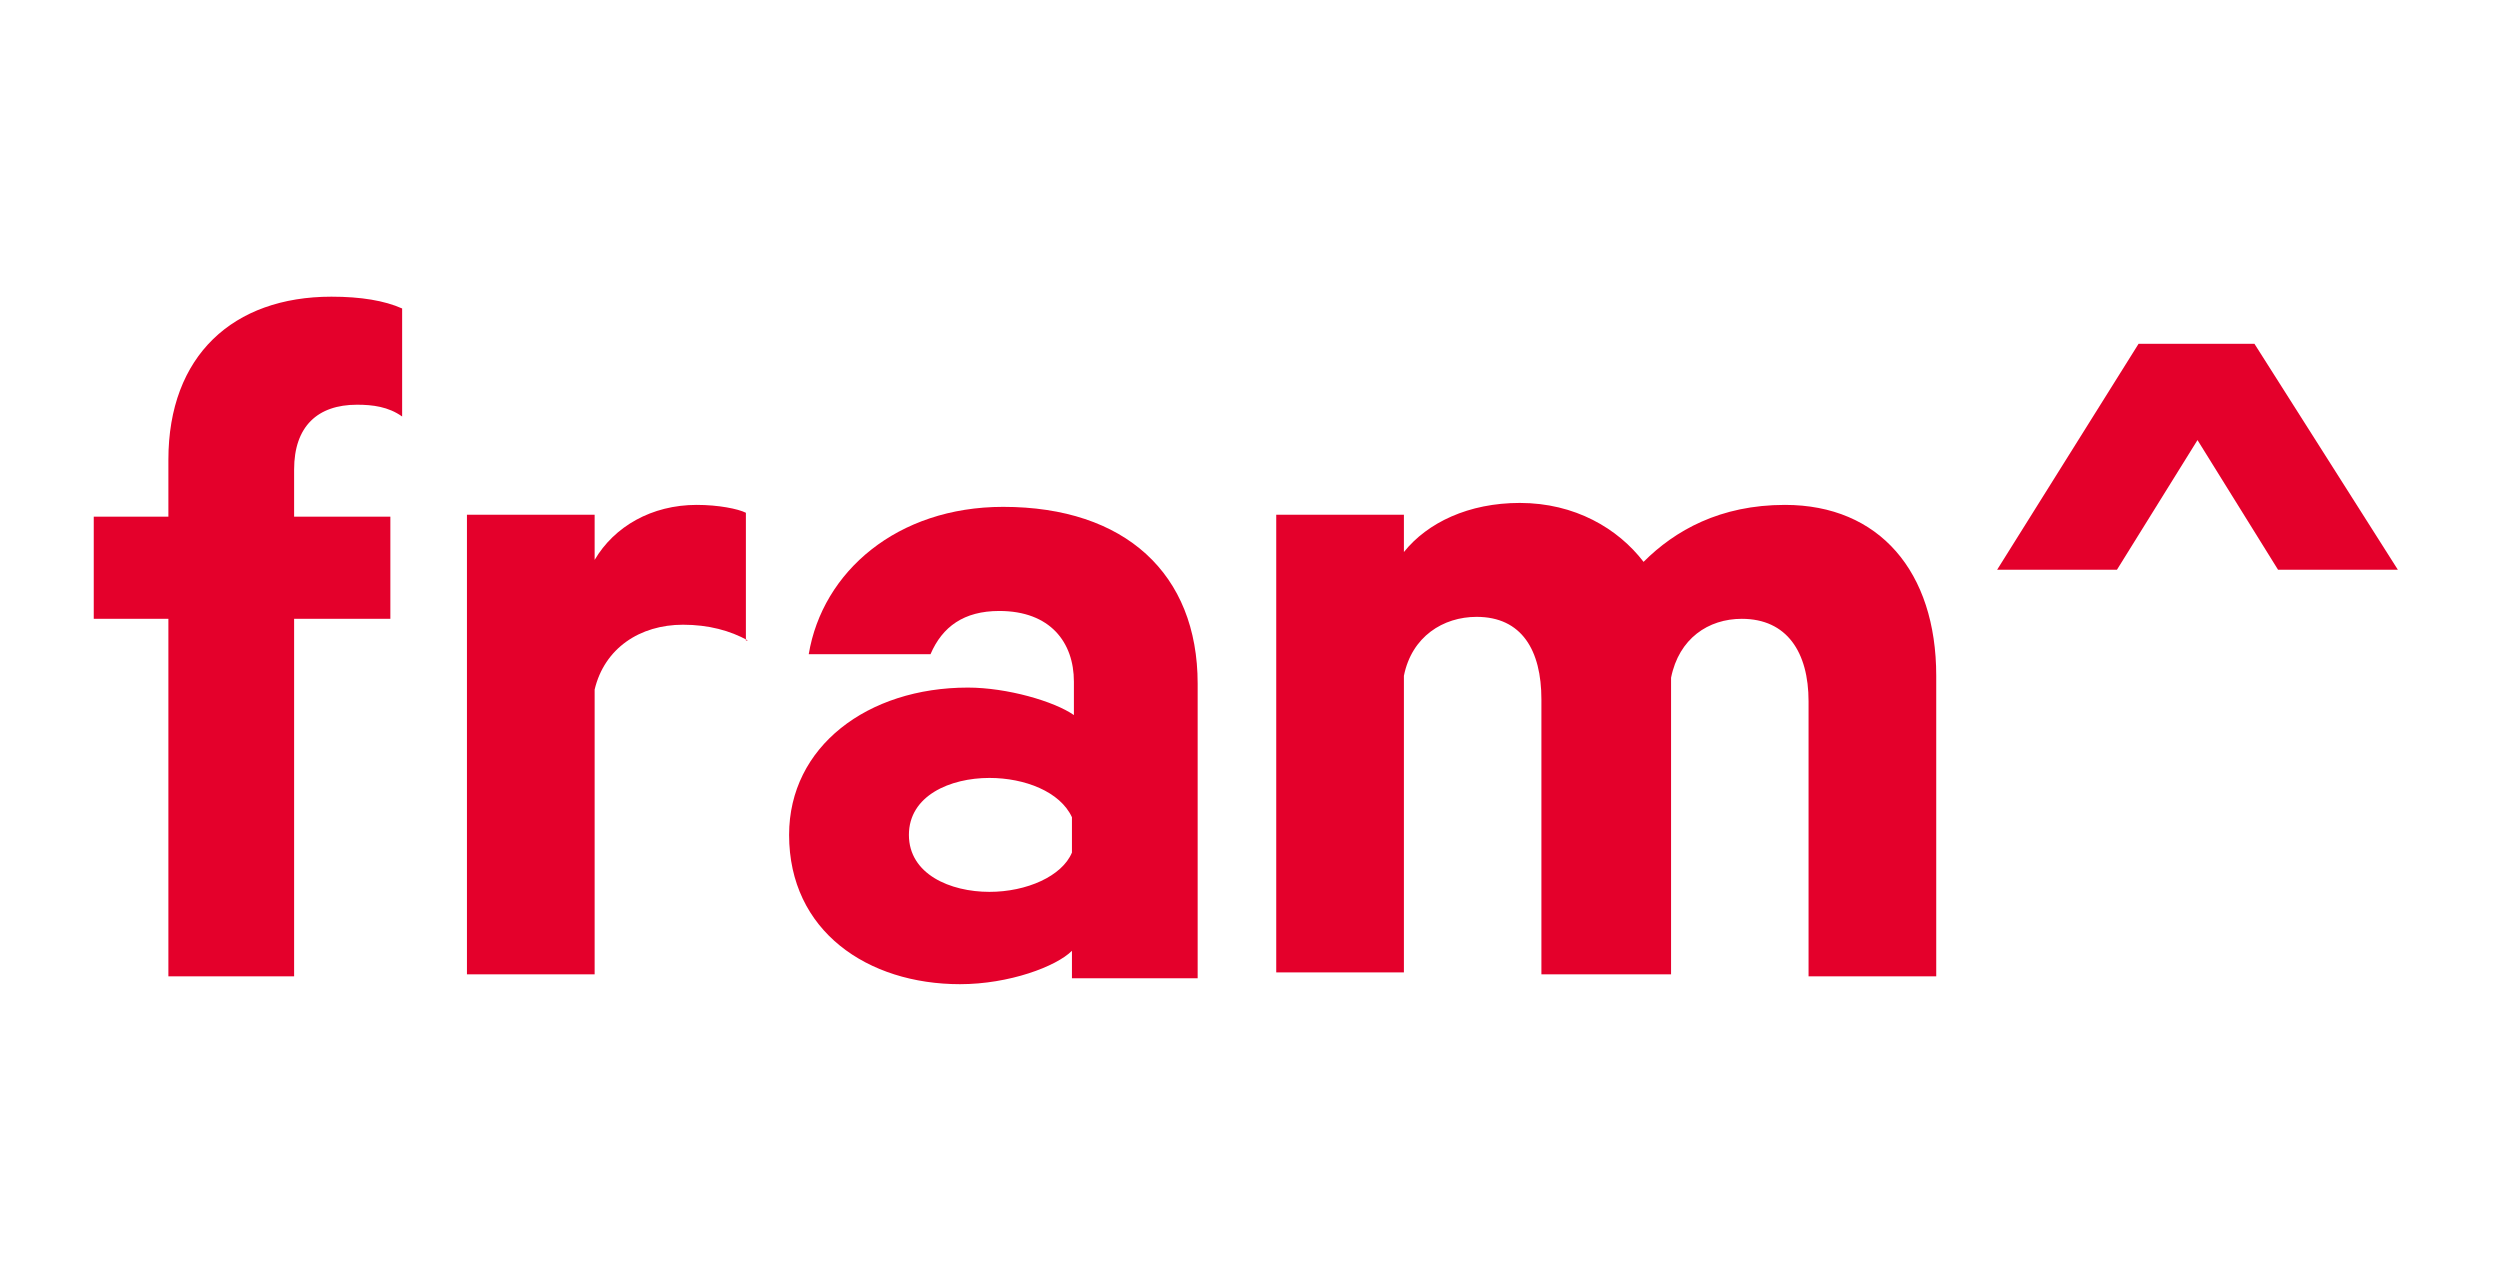
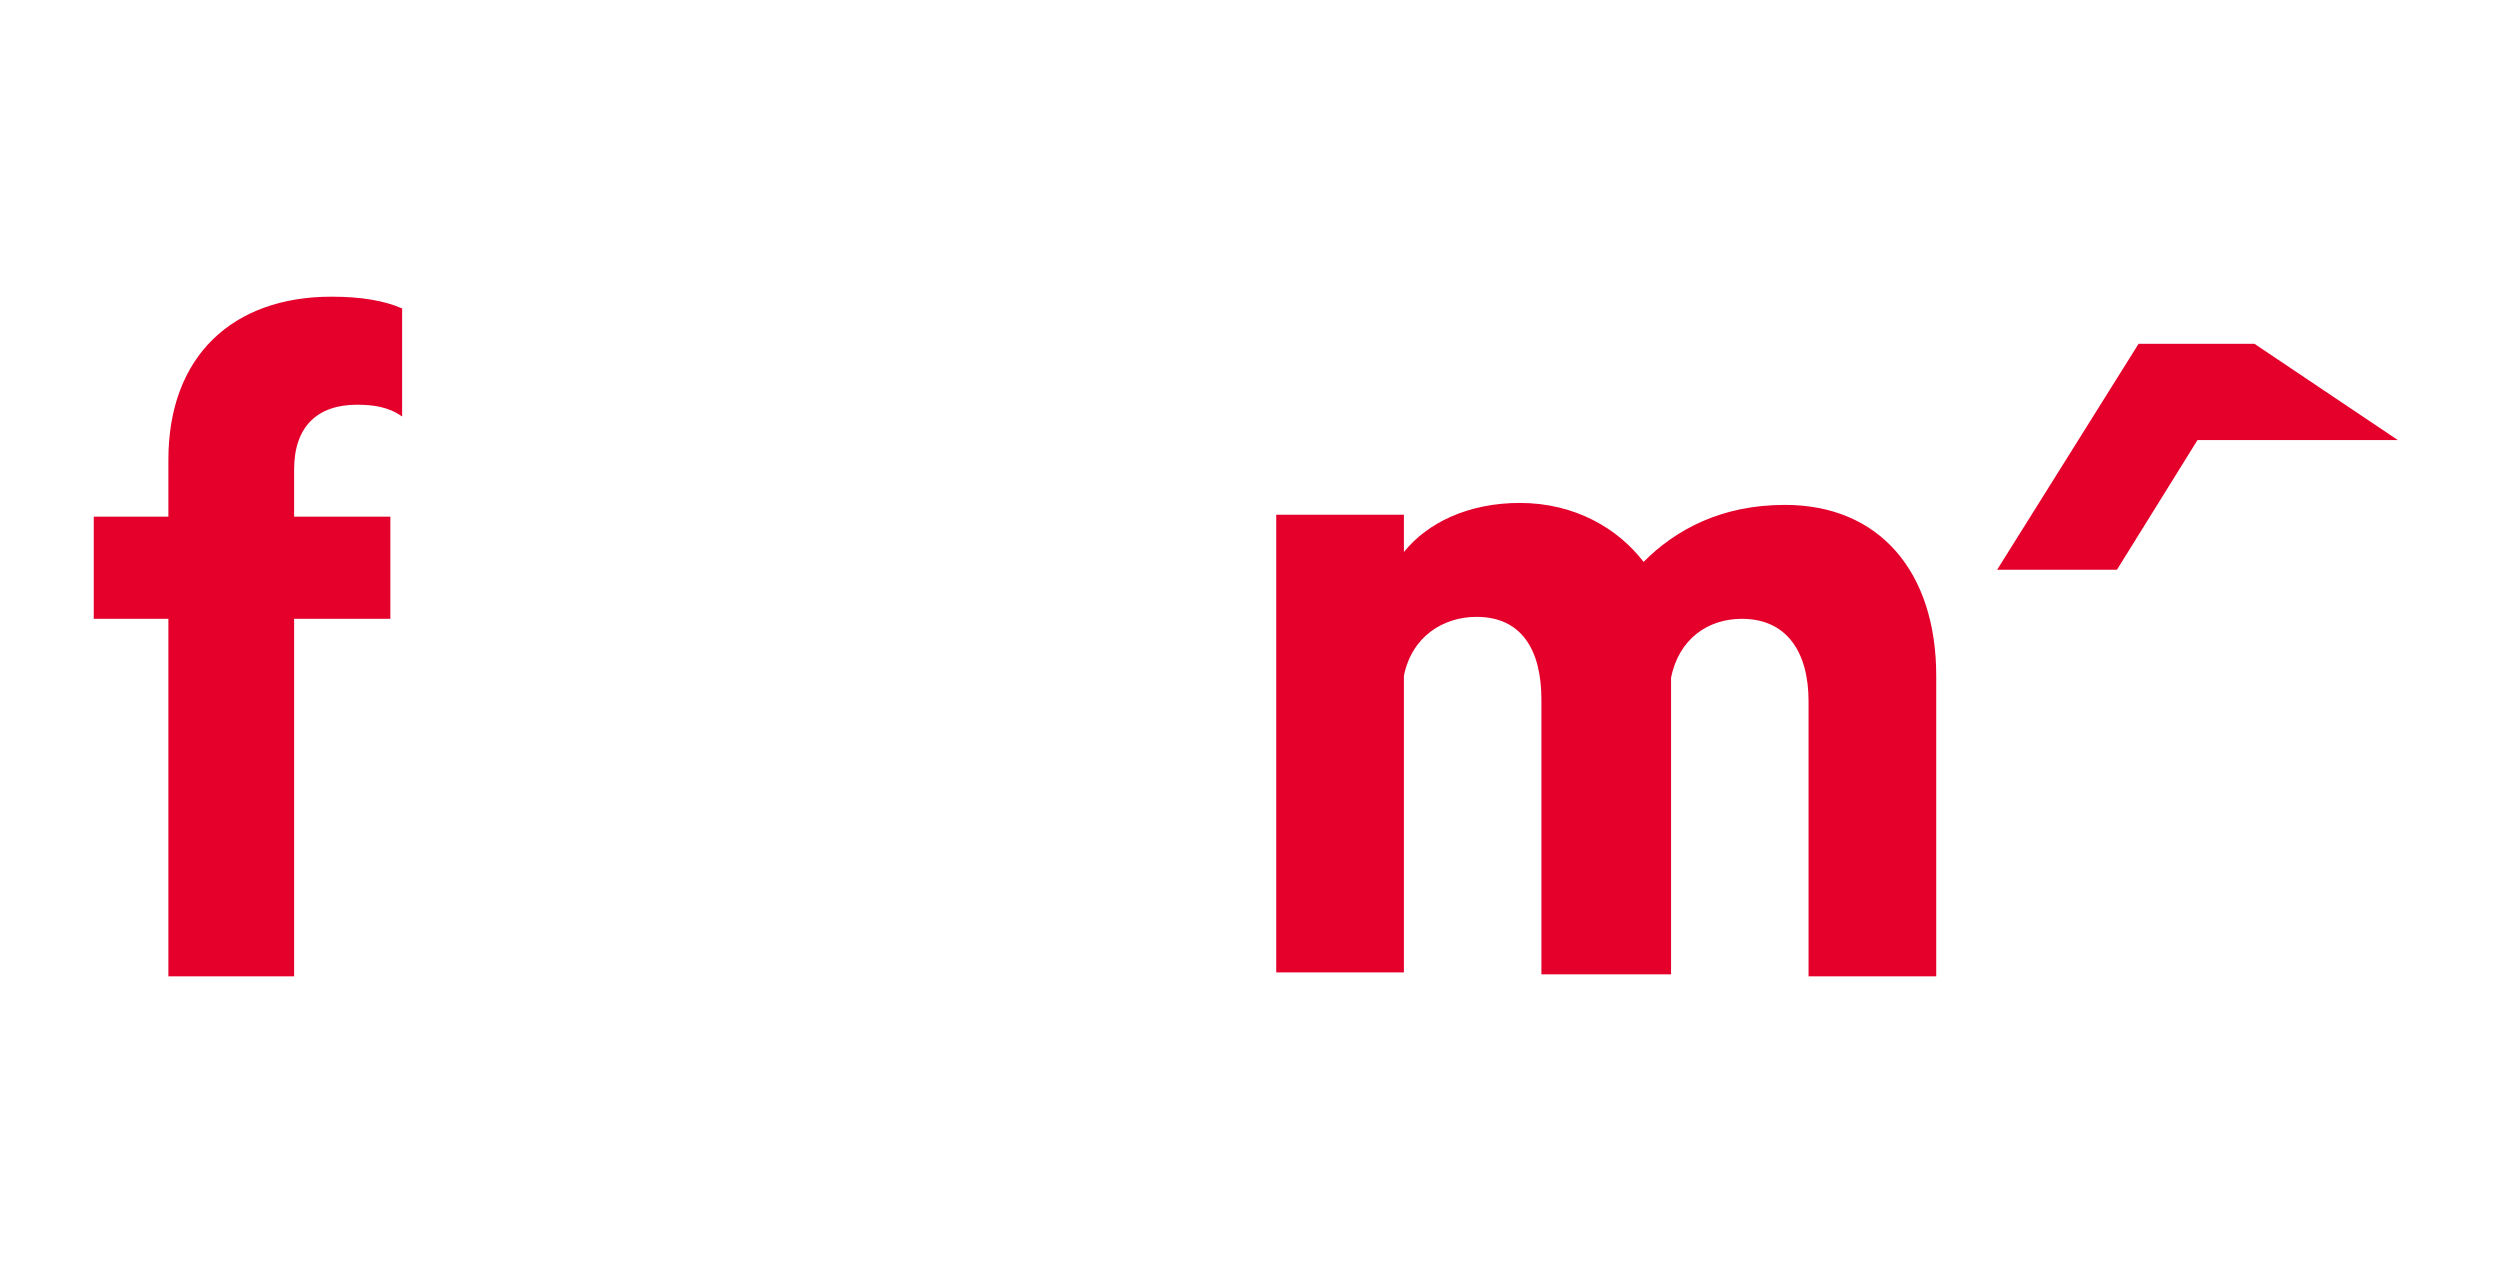
<svg xmlns="http://www.w3.org/2000/svg" width="144" height="73" viewBox="0 0 144 73" fill="none">
  <path d="M23.163 23.991C22.371 23.425 21.466 23.312 20.561 23.312C18.298 23.312 16.941 24.556 16.941 27.046V29.761H22.485V35.644H16.941V56.236H9.699V35.644H5.4V29.761H9.699V26.48C9.699 20.483 13.433 17.089 19.09 17.089C20.787 17.089 22.145 17.315 23.163 17.768V23.991Z" fill="#E4002B" />
-   <path d="M43.076 36.889C42.057 36.323 40.813 35.984 39.342 35.984C36.853 35.984 34.816 37.342 34.251 39.718V56.123H26.896V29.648H34.251V32.25C35.382 30.327 37.532 29.082 40.134 29.082C41.379 29.082 42.51 29.308 42.963 29.535V36.889H43.076Z" fill="#E4002B" />
-   <path d="M61.744 47.072C61.065 45.601 59.029 44.809 56.992 44.809C54.729 44.809 52.353 45.827 52.353 48.09C52.353 50.353 54.729 51.371 56.992 51.371C59.142 51.371 61.178 50.466 61.744 49.108V47.072ZM61.744 56.236V54.766C60.839 55.671 58.123 56.689 55.295 56.689C49.977 56.689 45.452 53.634 45.452 48.09C45.452 42.999 49.977 39.605 55.748 39.605C58.01 39.605 60.726 40.397 61.857 41.188V39.265C61.857 37.002 60.499 35.192 57.558 35.192C55.521 35.192 54.277 36.097 53.598 37.681H46.583C47.375 32.929 51.674 29.195 57.784 29.195C64.799 29.195 68.985 33.042 68.985 39.378V56.35H61.744V56.236Z" fill="#E4002B" />
  <path d="M102.815 29.082C108.246 29.082 111.527 32.929 111.527 38.925V56.236H104.173V40.396C104.173 37.568 102.928 35.644 100.326 35.644C98.403 35.644 96.706 36.776 96.253 39.038V56.123H88.785V40.283C88.785 37.455 87.654 35.531 85.052 35.531C83.128 35.531 81.318 36.663 80.865 38.925V56.01H73.511V29.648H80.865V31.797C82.223 30.1 84.599 28.969 87.541 28.969C90.709 28.969 93.198 30.44 94.669 32.363C96.479 30.553 99.081 29.082 102.815 29.082Z" fill="#E4002B" />
-   <path d="M123.181 19.804L115.035 32.816H121.937L126.576 25.348L131.215 32.816H138.116L129.857 19.804H123.181Z" fill="#E4002B" />
+   <path d="M123.181 19.804L115.035 32.816H121.937L126.576 25.348H138.116L129.857 19.804H123.181Z" fill="#E4002B" />
</svg>